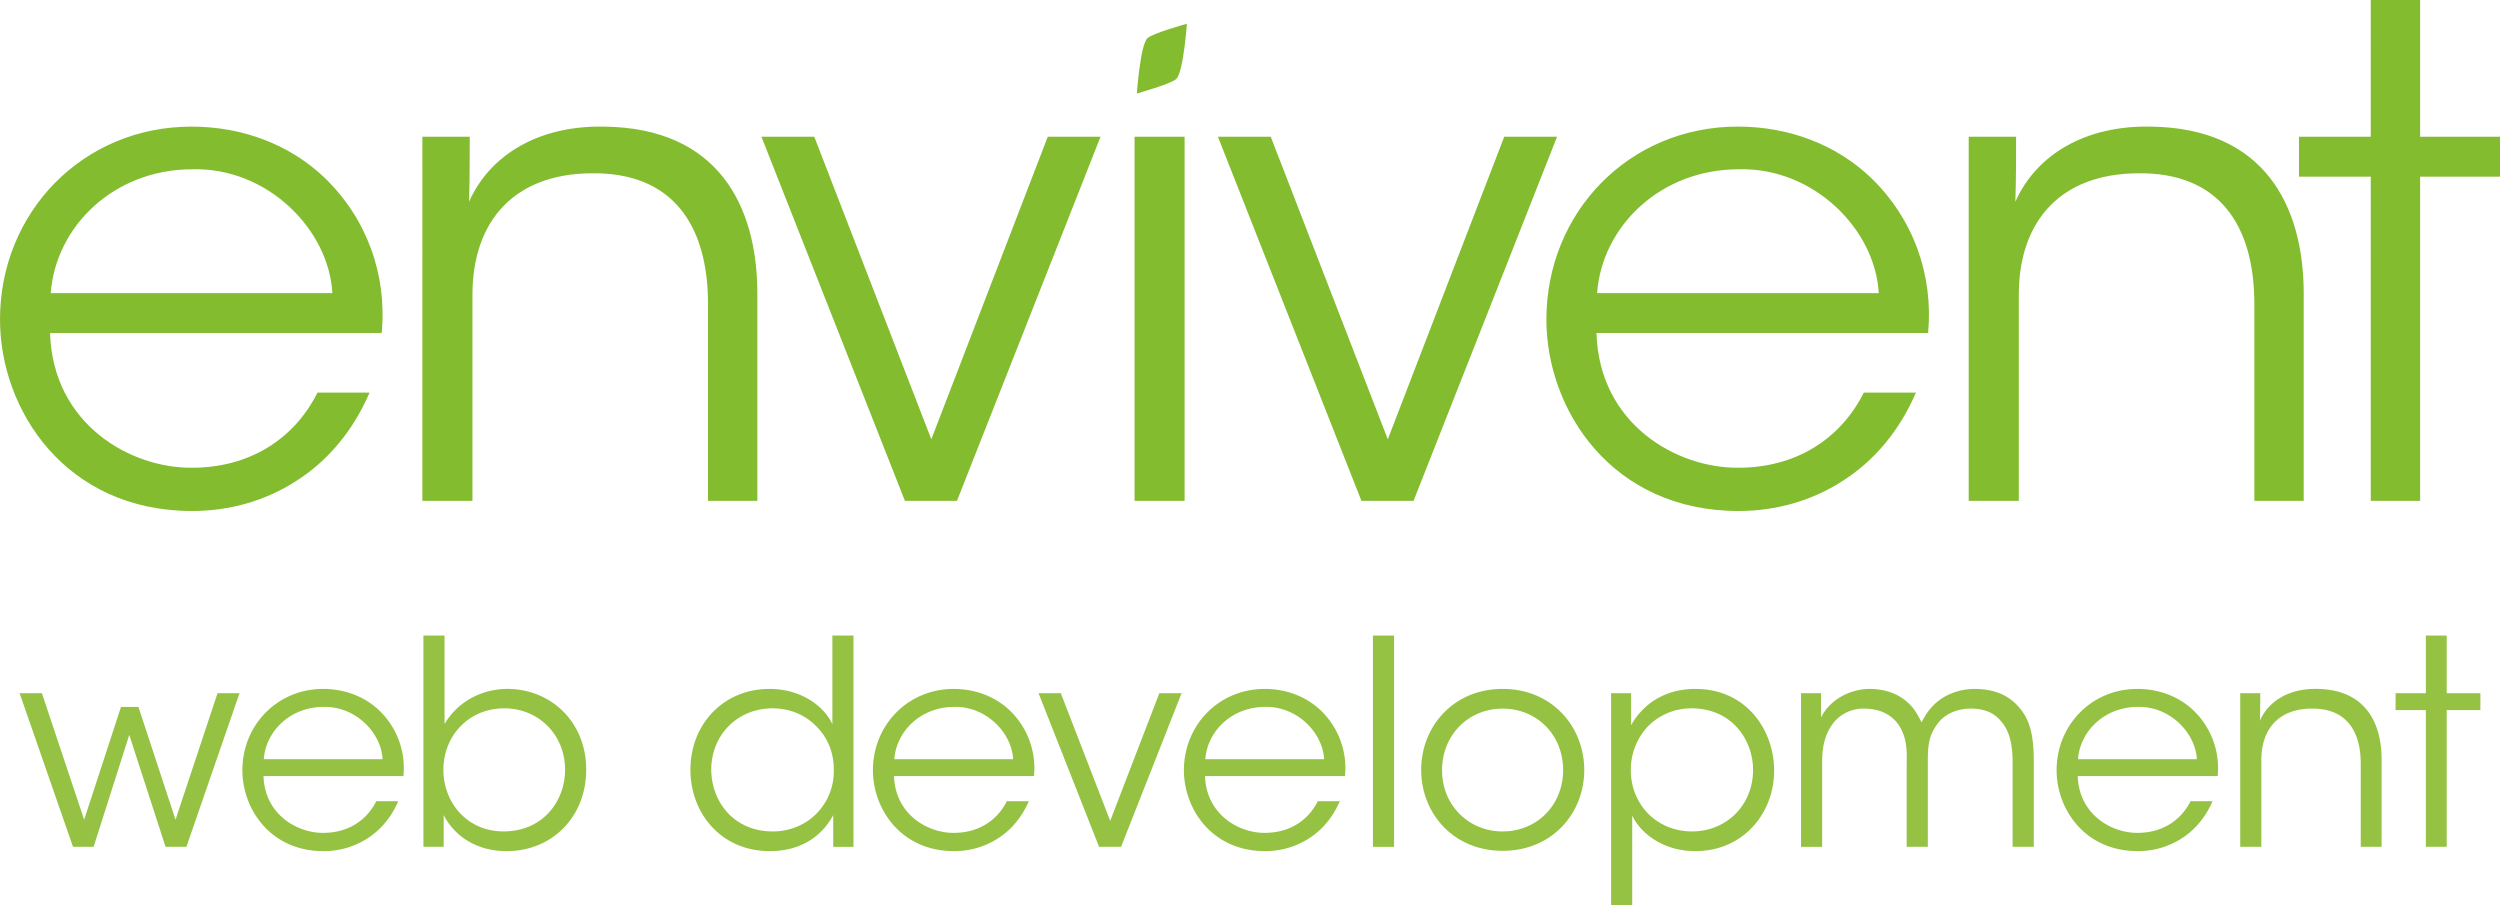
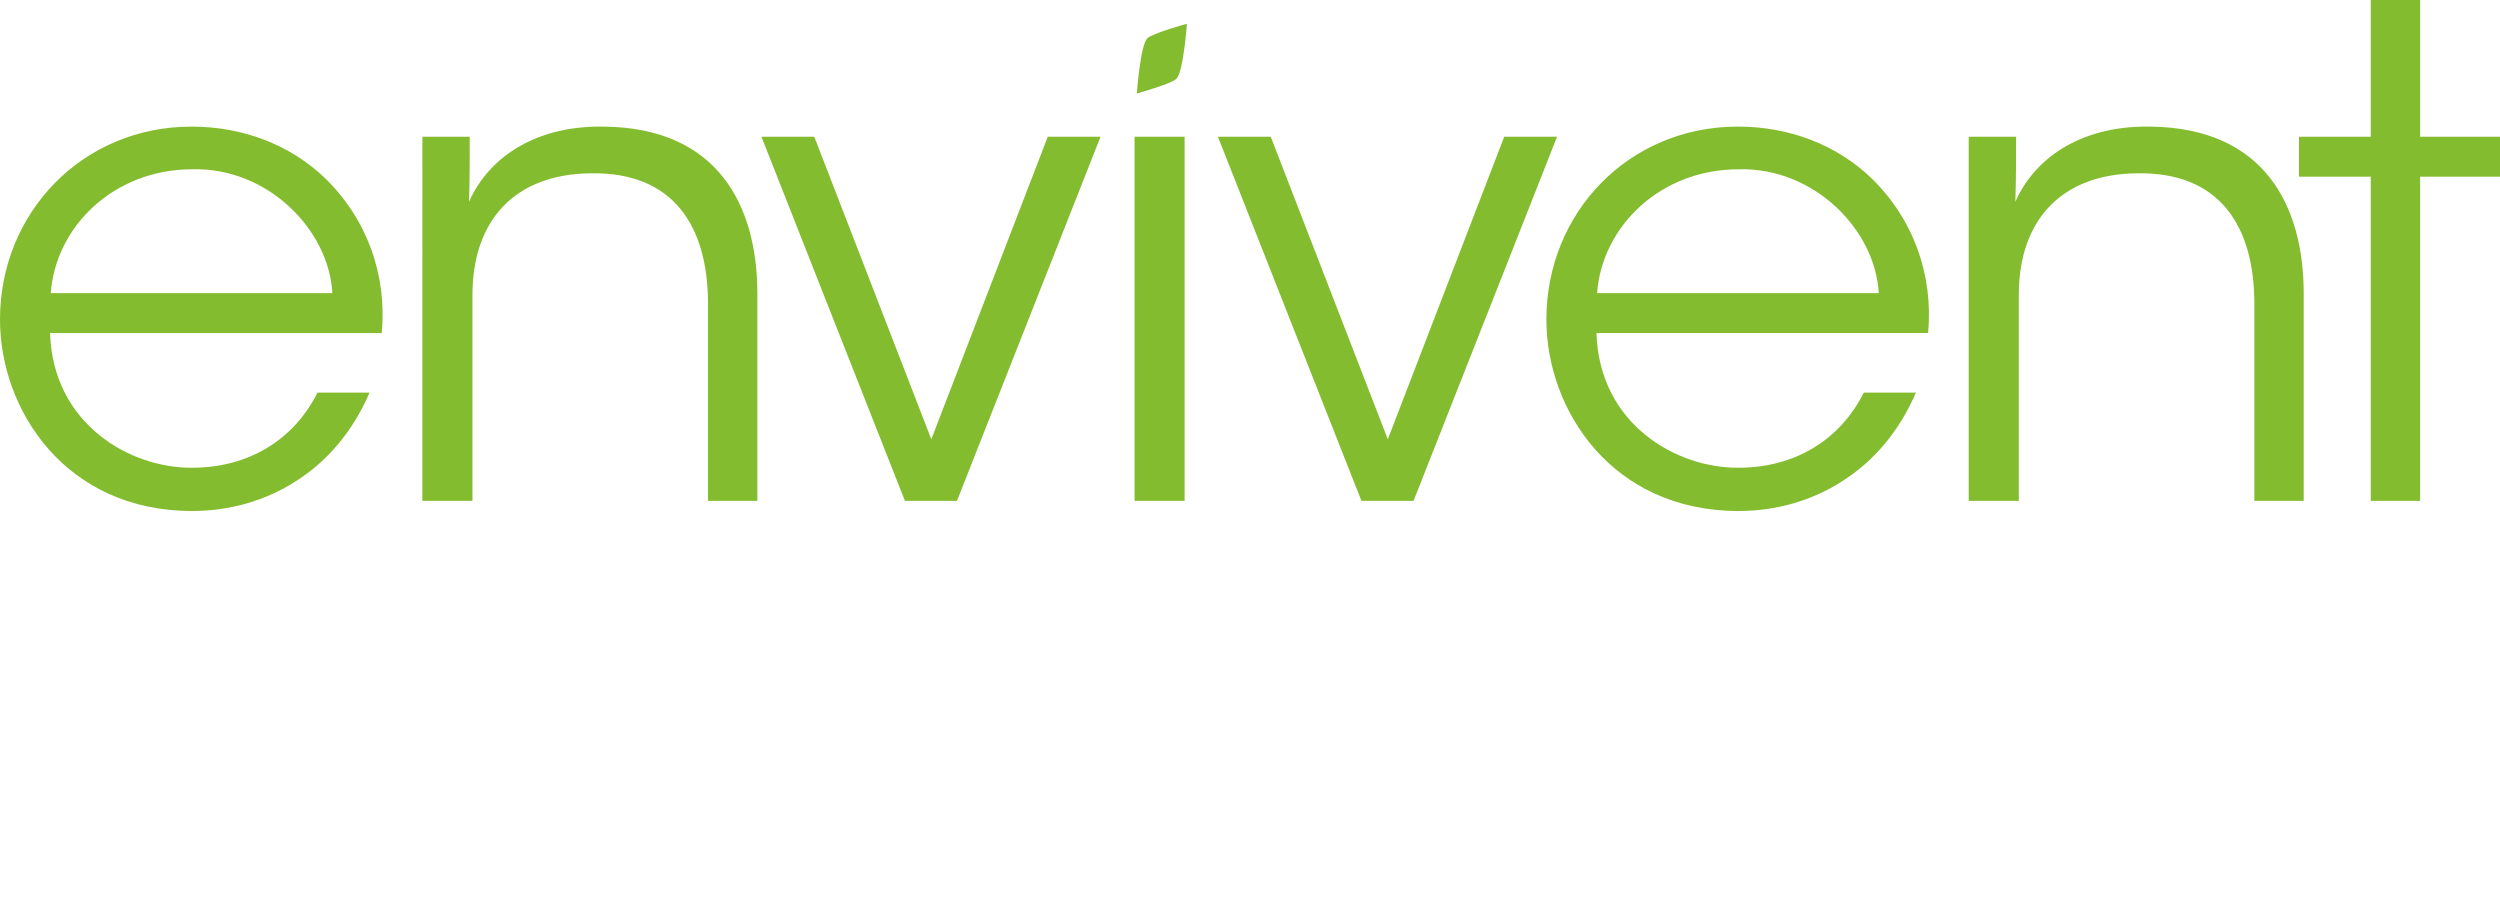
<svg xmlns="http://www.w3.org/2000/svg" width="131.314" height="47.54" viewBox="0 0 131.314 47.54">
  <path fill-rule="evenodd" clip-rule="evenodd" fill="#84BC30" d="M17.457 15.396c-.18-3.341-3.413-6.613-7.36-6.504-4.125 0-7.181 3.019-7.43 6.504h14.79zM2.63 17.493c.145 4.801 4.234 7.111 7.467 7.074 2.951 0 5.335-1.457 6.578-3.945h2.737c-.889 2.061-2.24 3.623-3.875 4.656-1.6 1.028-3.484 1.563-5.44 1.563C3.448 26.842 0 21.544 0 16.782 0 11.163 4.339 6.65 10.063 6.65c2.701 0 5.188.959 7.002 2.701 2.205 2.135 3.272 5.081 2.985 8.142H2.63zm19.554-10.31h2.489c0 1.067 0 2.135-.034 3.412 1.102-2.486 3.696-4.018 7.109-3.944 5.938.07 8.033 4.122 8.033 8.778v10.878h-2.592V15.964c0-4.124-1.85-6.936-6.152-6.861-3.946.034-6.221 2.417-6.221 6.397v10.807h-2.631V7.183zm28.082 19.124h-2.735L39.996 7.183h2.774l6.148 15.89 6.116-15.89h2.772zm9.998-24.295c.269-.268 2.079-.764 2.079-.764s-.179 2.516-.551 2.892c-.271.269-2.079.77-2.079.77s.176-2.518.551-2.898zm-.671 5.171h2.629v19.124h-2.629zm14.655 19.124H71.51L63.972 7.183h2.775l6.148 15.89 6.115-15.89h2.775zm24.434-10.911c-.18-3.341-3.412-6.613-7.359-6.504-4.127 0-7.184 3.019-7.434 6.504h14.793zm-14.826 2.097c.141 4.801 4.228 7.111 7.466 7.074 2.951 0 5.329-1.457 6.575-3.945h2.737c-.886 2.061-2.237 3.623-3.875 4.656-1.598 1.028-3.484 1.563-5.437 1.563-6.652 0-10.097-5.298-10.097-10.06 0-5.619 4.333-10.132 10.058-10.132 2.703 0 5.191.959 7.004 2.701 2.205 2.135 3.273 5.081 2.988 8.142H83.856zm19.551-10.31h2.49c0 1.067 0 2.135-.039 3.412 1.105-2.486 3.698-4.018 7.112-3.944 5.939.07 8.034 4.122 8.034 8.778v10.878h-2.593V15.964c0-4.124-1.848-6.936-6.152-6.861-3.945.034-6.22 2.417-6.22 6.397v10.807h-2.632V7.183zm21.118 2.097h-3.769V7.183h3.769V0h2.594v7.183h4.195V9.28h-4.195v17.027h-2.594z" />
-   <path fill-rule="evenodd" clip-rule="evenodd" fill="#95C243" d="M9.791 44.48H8.696L6.79 38.601 4.916 44.48H3.835L1.03 36.411h1.171l2.219 6.645 1.935-5.925h.916l1.949 5.925 2.205-6.645h1.156zm7.199.226c-2.805 0-4.259-2.235-4.259-4.245 0-2.37 1.83-4.275 4.245-4.275 1.139 0 2.189.405 2.955 1.141a4.2 4.2 0 0 1 1.26 3.435h-7.35c.059 2.009 1.757 2.985 3.117 2.985l.032-.001c1.245 0 2.25-.614 2.775-1.664h1.155c-.375.869-.945 1.529-1.635 1.965a4.234 4.234 0 0 1-2.295.659zm.08-7.576l-.08.001c-1.739 0-3.029 1.274-3.134 2.746h6.24c-.074-1.389-1.397-2.747-3.026-2.747zm9.535 7.576c-1.515 0-2.7-.735-3.3-1.891v1.665H22.24v-11.1h1.11v4.649c.676-1.14 1.891-1.829 3.285-1.845 2.295 0 4.156 1.726 4.156 4.245 0 2.431-1.741 4.277-4.186 4.277zm-.12-7.5c-1.86 0-3.195 1.439-3.195 3.225 0 1.755 1.275 3.24 3.149 3.24 2.146 0 3.241-1.665 3.241-3.226v-.015c0-1.844-1.395-3.224-3.195-3.224zm13.95 7.5c-2.58 0-4.17-2.011-4.17-4.275 0-2.4 1.741-4.245 4.155-4.245 1.77 0 2.94 1.021 3.3 1.86v-4.665h1.109v11.1h-1.064v-1.665c-.57 1.065-1.651 1.89-3.33 1.89zm.15-7.5c-1.86 0-3.226 1.409-3.226 3.225v.015c.016 1.62 1.141 3.226 3.241 3.226.899 0 1.725-.36 2.295-.945.585-.6.93-1.425.899-2.325 0-.915-.344-1.694-.93-2.265-.57-.586-1.379-.931-2.279-.931zm9.525 7.5c-2.805 0-4.26-2.235-4.26-4.245 0-2.37 1.83-4.275 4.245-4.275 1.139 0 2.189.405 2.955 1.141a4.193 4.193 0 0 1 1.26 3.435h-7.35c.059 2.009 1.757 2.985 3.117 2.985l.033-.001c1.245 0 2.25-.614 2.775-1.664h1.154c-.375.869-.944 1.529-1.635 1.965a4.233 4.233 0 0 1-2.294.659zm.079-7.576l-.079.001c-1.739 0-3.029 1.274-3.135 2.746h6.24c-.074-1.389-1.397-2.747-3.026-2.747zm8.696 7.35H57.73l-3.18-8.069h1.17l2.594 6.704 2.581-6.704h1.169zm7.56.226c-2.805 0-4.26-2.235-4.26-4.245 0-2.37 1.83-4.275 4.246-4.275 1.139 0 2.189.405 2.955 1.141a4.196 4.196 0 0 1 1.26 3.435h-7.35c.059 2.009 1.758 2.985 3.117 2.985l.032-.001c1.246 0 2.25-.614 2.775-1.664h1.154c-.375.869-.943 1.529-1.635 1.965a4.233 4.233 0 0 1-2.294.659zm.079-7.576l-.08.001c-1.739 0-3.029 1.274-3.134 2.746h6.239c-.072-1.389-1.396-2.747-3.025-2.747zm5.59-3.749h1.11v11.1h-1.11zm6.811 11.309c-2.596 0-4.276-1.979-4.276-4.245v-.015c0-2.25 1.68-4.245 4.275-4.245 2.609 0 4.289 1.995 4.289 4.26.001 2.266-1.679 4.245-4.288 4.245zm0-7.469c-1.785 0-3.18 1.38-3.18 3.225v.016c0 1.83 1.395 3.21 3.18 3.21 1.801 0 3.179-1.38 3.179-3.226 0-1.845-1.378-3.225-3.179-3.225zm6.808 10.319h-1.109V36.411h1.051v1.68c.66-1.17 1.83-1.905 3.375-1.905 2.714 0 4.138 2.205 4.138 4.29 0 2.25-1.634 4.23-4.138 4.23-1.786 0-2.942-1.035-3.317-1.876v4.71zm3.106-10.334c-.9 0-1.696.359-2.279.944a3.335 3.335 0 0 0-.9 2.311c0 .899.345 1.71.929 2.295.57.57 1.381.915 2.282.915 1.814 0 3.209-1.38 3.209-3.226v-.015c-.001-1.514-1.066-3.224-3.241-3.224zm17.986 7.274h-1.111v-4.439c0-.855-.135-1.62-.6-2.146-.33-.42-.84-.675-1.605-.675-.705 0-1.395.285-1.77.84-.404.57-.48 1.021-.48 1.936v4.484h-1.11v-4.484c.032-.9-.105-1.426-.419-1.92-.375-.525-.945-.841-1.77-.855l-.085-.001c-.712 0-1.309.364-1.626.826-.344.465-.539 1.08-.539 1.935v4.5h-1.109v-8.069h1.049v1.274c.509-1.02 1.635-1.5 2.55-1.5.84 0 1.635.271 2.205.916.209.209.479.749.526.839.119-.225.283-.54.584-.854.525-.555 1.32-.9 2.22-.9.825 0 1.619.24 2.174.811.705.705.916 1.574.916 3v4.482zm5.459.226c-2.805 0-4.26-2.235-4.26-4.245 0-2.37 1.83-4.275 4.245-4.275 1.14 0 2.189.405 2.956 1.141a4.192 4.192 0 0 1 1.259 3.435h-7.349c.06 2.009 1.758 2.985 3.118 2.985l.032-.001c1.244 0 2.25-.614 2.776-1.664h1.154c-.375.869-.945 1.529-1.635 1.965a4.25 4.25 0 0 1-2.296.659zm.079-7.576l-.079.001c-1.74 0-3.029 1.274-3.135 2.746h6.241c-.075-1.389-1.399-2.747-3.027-2.747zm12.732 7.35h-1.096v-4.365c0-1.718-.76-2.895-2.528-2.895h-.068c-1.664.015-2.625 1.021-2.625 2.7v4.56h-1.109v-8.069h1.051c0 .449 0 .899-.016 1.439.455-1.026 1.513-1.666 2.906-1.666l.094.001c2.505.03 3.391 1.74 3.391 3.705v4.59zm3.42 0h-1.096v-7.183h-1.59v-.886h1.59v-3.03h1.096v3.03h1.769v.886h-1.769z" />
</svg>